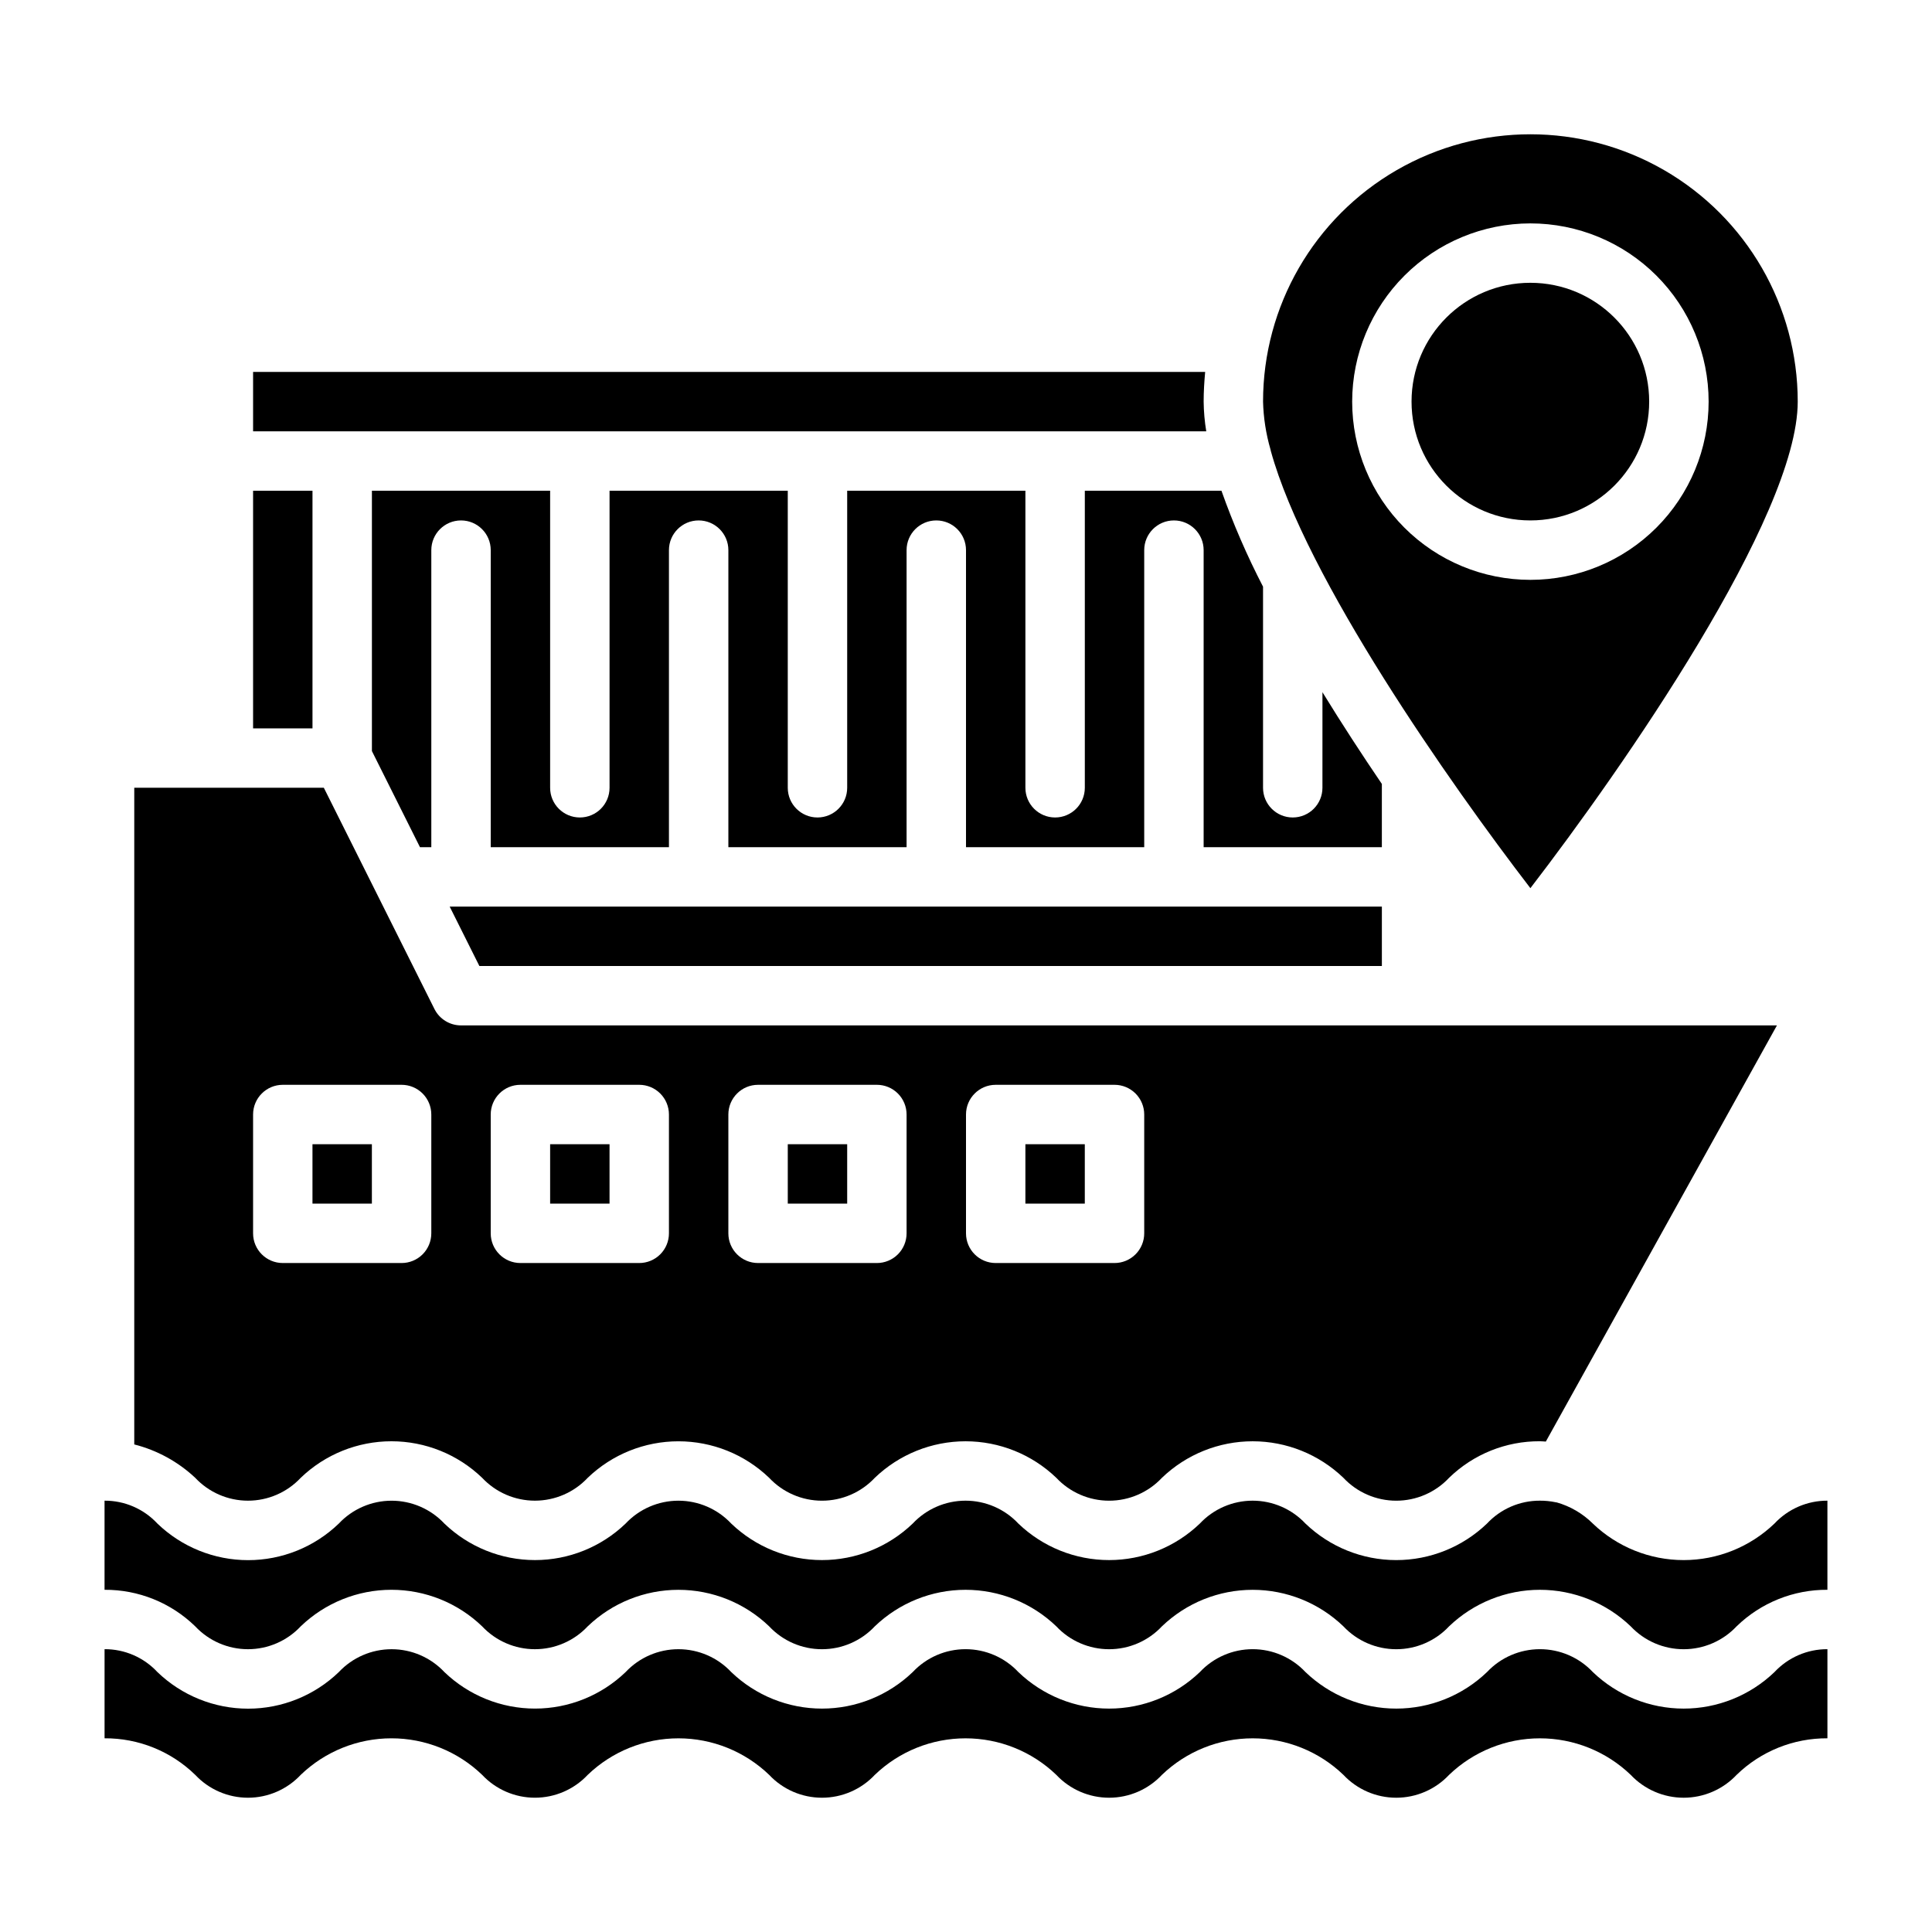
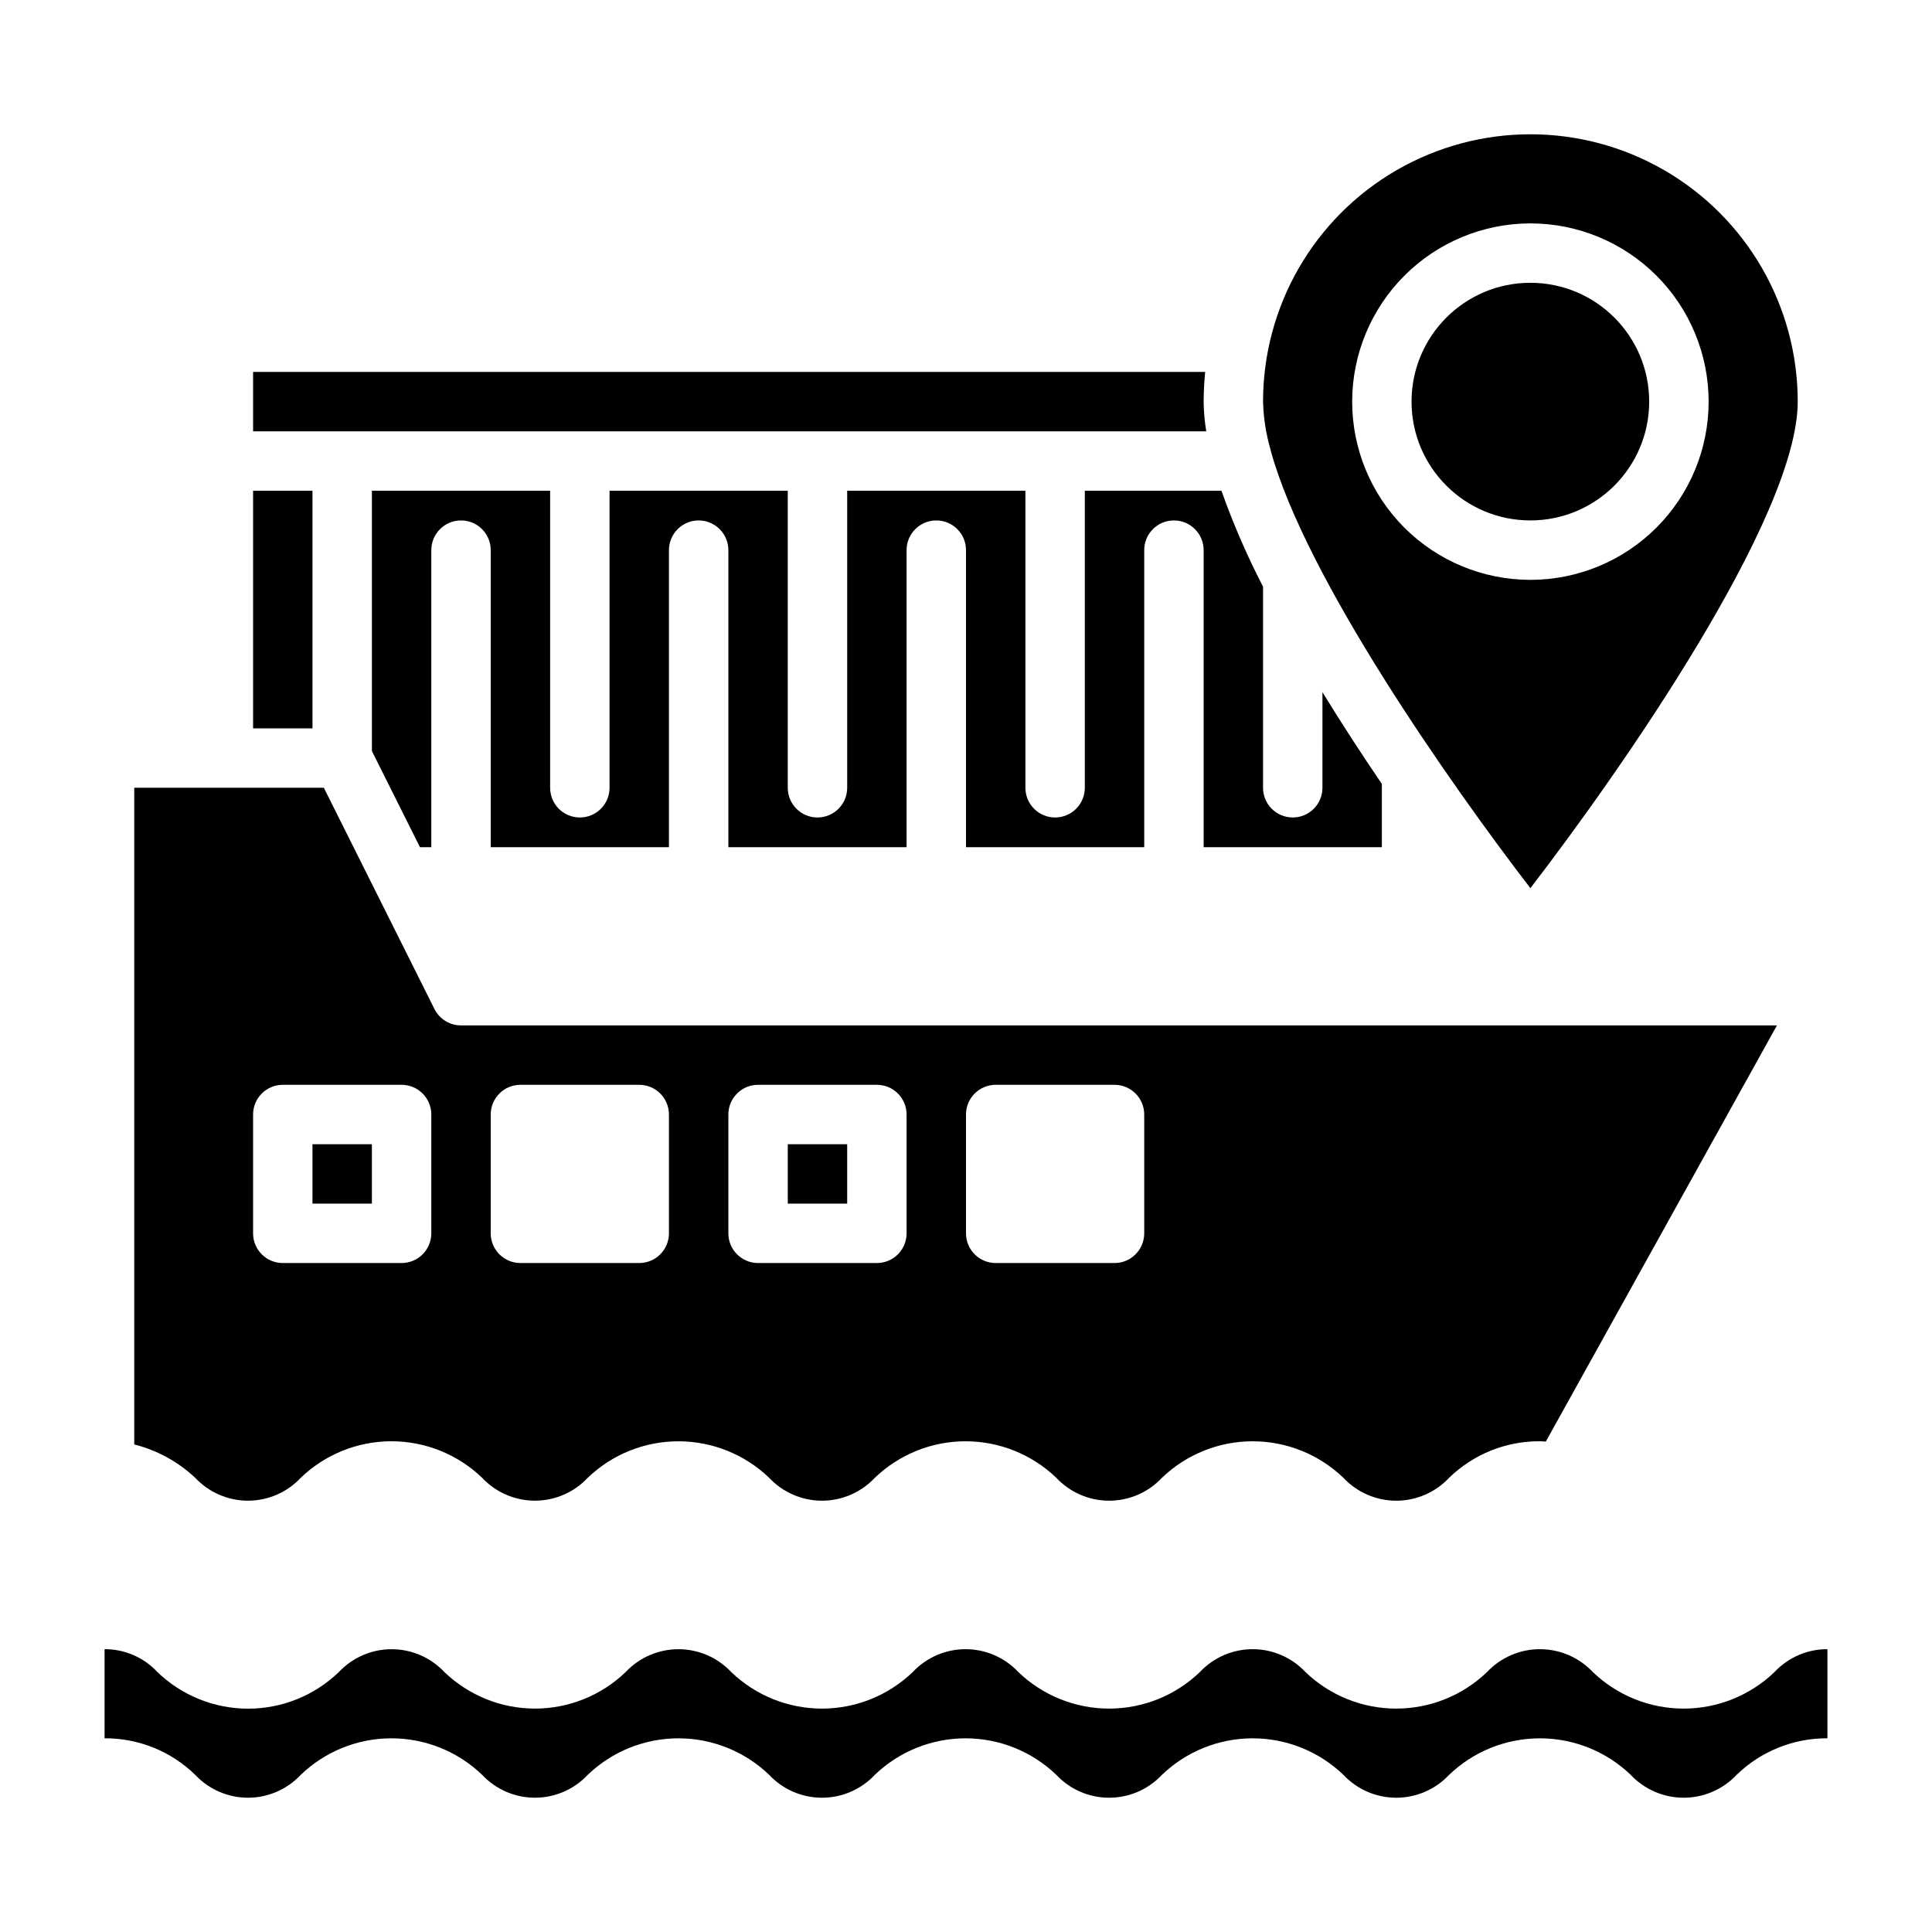
<svg xmlns="http://www.w3.org/2000/svg" fill="#000000" width="800px" height="800px" version="1.1" viewBox="144 144 512 512">
  <g>
    <path d="m211.07 274.05h15.742v62.977h-15.742z" />
    <path d="m352.77 447.23h15.742v15.742h-15.742z" />
-     <path d="m415.74 447.23h15.742v15.742h-15.742z" />
-     <path d="m271.04 400h239.17v-15.746h-247.04z" />
    <path d="m211.07 242.56v15.742h252.6c-0.43-2.602-0.66-5.234-0.691-7.871 0-2.66 0.164-5.273 0.402-7.871z" />
    <path d="m467.7 274.05h-36.211v78.719c0 4.348-3.527 7.871-7.875 7.871-4.348 0-7.871-3.523-7.871-7.871v-78.719h-47.23v78.719c0 4.348-3.527 7.871-7.875 7.871-4.348 0-7.871-3.523-7.871-7.871v-78.719h-47.23v78.719c0 4.348-3.523 7.871-7.871 7.871-4.348 0-7.875-3.523-7.875-7.871v-78.719h-47.23v68.992l12.738 25.473h3.004v-78.723c0-4.348 3.527-7.871 7.875-7.871 4.348 0 7.871 3.523 7.871 7.871v78.723h47.23v-78.723c0-4.348 3.523-7.871 7.871-7.871 4.348 0 7.875 3.523 7.875 7.871v78.723h47.23v-78.723c0-4.348 3.523-7.871 7.871-7.871s7.875 3.523 7.875 7.871v78.723h47.23v-78.723c0-4.348 3.523-7.871 7.871-7.871 4.348 0 7.875 3.523 7.875 7.871v78.723h47.23v-16.762c-5.211-7.668-10.57-15.879-15.742-24.309l-0.004 25.324c0 4.348-3.523 7.871-7.871 7.871s-7.871-3.523-7.871-7.871v-53.293c-4.25-8.215-7.934-16.711-11.02-25.426z" />
    <path d="m581.05 250.43c0 17.391-14.098 31.488-31.488 31.488s-31.488-14.098-31.488-31.488c0-17.391 14.098-31.488 31.488-31.488s31.488 14.098 31.488 31.488" />
    <path d="m480.69 263.1c0.047 0.109 0.039 0.242 0.078 0.363 9.25 33.691 47.547 88.258 68.801 115.91 24.309-31.605 70.848-98.398 70.848-128.94 0-25.312-13.504-48.699-35.422-61.355-21.922-12.656-48.93-12.656-70.848 0-21.922 12.656-35.426 36.043-35.426 61.355 0.113 4.289 0.773 8.547 1.969 12.668zm68.879-59.898c12.527 0 24.539 4.977 33.398 13.832 8.859 8.859 13.836 20.871 13.836 33.398 0 12.527-4.977 24.539-13.836 33.398s-20.871 13.836-33.398 13.836-24.539-4.977-33.398-13.836c-8.855-8.859-13.832-20.871-13.832-33.398 0.012-12.523 4.992-24.527 13.848-33.383 8.855-8.855 20.859-13.836 33.383-13.848z" />
-     <path d="m289.79 447.23h15.742v15.742h-15.742z" />
-     <path d="m195.73 574.99c3.621 3.871 8.684 6.066 13.984 6.066s10.363-2.195 13.984-6.066c6.461-6.211 15.074-9.68 24.035-9.68 8.961 0 17.574 3.469 24.031 9.68 3.625 3.871 8.691 6.066 13.992 6.066 5.305 0 10.367-2.195 13.996-6.066 6.461-6.207 15.074-9.672 24.035-9.672 8.961 0 17.574 3.465 24.039 9.672 3.625 3.875 8.695 6.07 14.004 6.07 5.305 0 10.375-2.195 14.004-6.07 6.465-6.207 15.082-9.676 24.043-9.676 8.965 0 17.582 3.469 24.047 9.676 3.625 3.875 8.695 6.07 14 6.07 5.305 0 10.375-2.195 14-6.07 6.465-6.207 15.078-9.672 24.043-9.672 8.961 0 17.574 3.465 24.039 9.672 3.629 3.875 8.703 6.07 14.008 6.07 5.309 0 10.379-2.195 14.008-6.07 6.473-6.207 15.094-9.676 24.062-9.676s17.59 3.469 24.062 9.676c3.641 3.875 8.719 6.07 14.035 6.07s10.395-2.195 14.035-6.07c6.441-6.258 15.082-9.734 24.066-9.68v-23.617c-5.32-0.02-10.406 2.18-14.039 6.07-6.473 6.207-15.094 9.676-24.062 9.676s-17.594-3.469-24.066-9.676c-2.672-2.66-5.981-4.598-9.609-5.621-0.094 0-0.195 0-0.301-0.039-1.355-0.281-2.738-0.418-4.125-0.41-5.316-0.02-10.395 2.18-14.02 6.07-6.469 6.207-15.086 9.676-24.051 9.676s-17.582-3.469-24.047-9.676c-3.629-3.871-8.695-6.07-14-6.07s-10.375 2.199-14 6.07c-6.465 6.207-15.082 9.672-24.043 9.672-8.961 0-17.578-3.465-24.043-9.672-3.625-3.875-8.695-6.07-14.004-6.07-5.305 0-10.375 2.195-14.004 6.07-6.465 6.207-15.078 9.672-24.039 9.672-8.965 0-17.578-3.465-24.043-9.672-3.629-3.871-8.695-6.066-14-6.066-5.305 0-10.371 2.195-14 6.066-6.453 6.203-15.059 9.672-24.008 9.672-8.953 0-17.559-3.469-24.012-9.672-3.625-3.867-8.691-6.062-13.992-6.062s-10.367 2.195-13.992 6.062c-6.457 6.219-15.07 9.691-24.035 9.691-8.961 0-17.578-3.473-24.031-9.691-3.617-3.898-8.699-6.098-14.012-6.07v23.617c8.969-0.055 17.598 3.426 24.023 9.68z" />
    <path d="m179.58 526.79c6.047 1.535 11.602 4.574 16.152 8.84 3.621 3.871 8.684 6.066 13.984 6.066s10.363-2.195 13.984-6.066c6.461-6.211 15.074-9.68 24.035-9.68 8.961 0 17.574 3.469 24.031 9.68 3.625 3.871 8.691 6.062 13.992 6.062 5.305 0 10.367-2.191 13.996-6.062 6.461-6.207 15.074-9.672 24.035-9.672 8.961 0 17.574 3.465 24.039 9.672 3.625 3.871 8.695 6.07 14.004 6.07 5.305 0 10.375-2.199 14.004-6.07 6.465-6.207 15.082-9.676 24.043-9.676 8.965 0 17.582 3.469 24.047 9.676 3.625 3.871 8.695 6.07 14 6.07 5.305 0 10.375-2.199 14-6.07 6.465-6.207 15.078-9.676 24.043-9.676 8.961 0 17.574 3.469 24.039 9.676 3.629 3.875 8.703 6.07 14.008 6.07 5.309 0 10.379-2.195 14.008-6.07 6.441-6.258 15.082-9.734 24.059-9.684 0.559 0 1.039 0.062 1.574 0.086l61.246-110.29h-348.73c-2.984 0-5.715-1.684-7.047-4.352l-29.309-58.625h-50.238zm220.42-87.434c0-4.348 3.523-7.871 7.871-7.871h31.488c2.086 0 4.09 0.828 5.566 2.305 1.477 1.477 2.305 3.477 2.305 5.566v31.488c0 2.086-0.828 4.09-2.305 5.566-1.477 1.477-3.481 2.305-5.566 2.305h-31.488c-4.348 0-7.871-3.523-7.871-7.871zm-62.977 0c0-4.348 3.523-7.871 7.871-7.871h31.488c2.086 0 4.09 0.828 5.566 2.305 1.477 1.477 2.305 3.477 2.305 5.566v31.488c0 2.086-0.828 4.09-2.305 5.566-1.477 1.477-3.481 2.305-5.566 2.305h-31.488c-4.348 0-7.871-3.523-7.871-7.871zm-62.977 0c0-4.348 3.523-7.871 7.871-7.871h31.488c2.086 0 4.09 0.828 5.566 2.305 1.477 1.477 2.305 3.477 2.305 5.566v31.488c0 2.086-0.828 4.09-2.305 5.566-1.477 1.477-3.481 2.305-5.566 2.305h-31.488c-4.348 0-7.871-3.523-7.871-7.871zm-62.977 0c0-4.348 3.523-7.871 7.871-7.871h31.488c2.09 0 4.09 0.828 5.566 2.305 1.477 1.477 2.305 3.477 2.305 5.566v31.488c0 2.086-0.828 4.09-2.305 5.566-1.477 1.477-3.477 2.305-5.566 2.305h-31.488c-4.348 0-7.871-3.523-7.871-7.871z" />
    <path d="m614.25 587.12c-6.473 6.207-15.094 9.676-24.062 9.676s-17.594-3.469-24.066-9.676c-3.637-3.875-8.715-6.07-14.027-6.07s-10.391 2.195-14.027 6.07c-6.469 6.207-15.086 9.676-24.051 9.676s-17.582-3.469-24.047-9.676c-3.629-3.871-8.695-6.07-14-6.07s-10.375 2.199-14 6.07c-6.465 6.207-15.082 9.676-24.043 9.676-8.961 0-17.578-3.469-24.043-9.676-3.625-3.871-8.695-6.07-14.004-6.07-5.305 0-10.375 2.199-14.004 6.07-6.465 6.207-15.078 9.676-24.039 9.676-8.965 0-17.578-3.469-24.043-9.676-3.629-3.871-8.695-6.066-14-6.066-5.305 0-10.371 2.195-14 6.066-6.453 6.203-15.059 9.672-24.008 9.672-8.953 0-17.559-3.469-24.012-9.672-3.625-3.867-8.691-6.062-13.992-6.062s-10.367 2.195-13.992 6.062c-6.457 6.219-15.07 9.695-24.035 9.695-8.961 0-17.578-3.477-24.031-9.695-3.617-3.894-8.699-6.098-14.012-6.07v23.617c8.969-0.055 17.598 3.426 24.023 9.684 3.621 3.867 8.684 6.066 13.984 6.066s10.363-2.199 13.984-6.066c6.461-6.211 15.074-9.68 24.035-9.68 8.961 0 17.574 3.469 24.031 9.68 3.625 3.867 8.691 6.062 13.992 6.062 5.305 0 10.367-2.195 13.996-6.062 6.461-6.211 15.074-9.676 24.035-9.676 8.961 0 17.574 3.465 24.039 9.676 3.625 3.871 8.695 6.066 14.004 6.066 5.305 0 10.375-2.195 14.004-6.066 6.465-6.211 15.082-9.676 24.043-9.676 8.965 0 17.582 3.465 24.047 9.676 3.625 3.871 8.695 6.066 14 6.066 5.305 0 10.375-2.195 14-6.066 6.465-6.211 15.078-9.676 24.043-9.676 8.961 0 17.574 3.465 24.039 9.676 3.629 3.871 8.703 6.066 14.008 6.066 5.309 0 10.379-2.195 14.008-6.066 6.473-6.211 15.094-9.676 24.062-9.676s17.59 3.465 24.062 9.676c3.641 3.871 8.719 6.066 14.035 6.066s10.395-2.195 14.035-6.066c6.441-6.258 15.082-9.738 24.066-9.684v-23.617c-5.32-0.02-10.406 2.18-14.039 6.07z" />
    <path d="m226.81 447.23h15.742v15.742h-15.742z" />
  </g>
</svg>